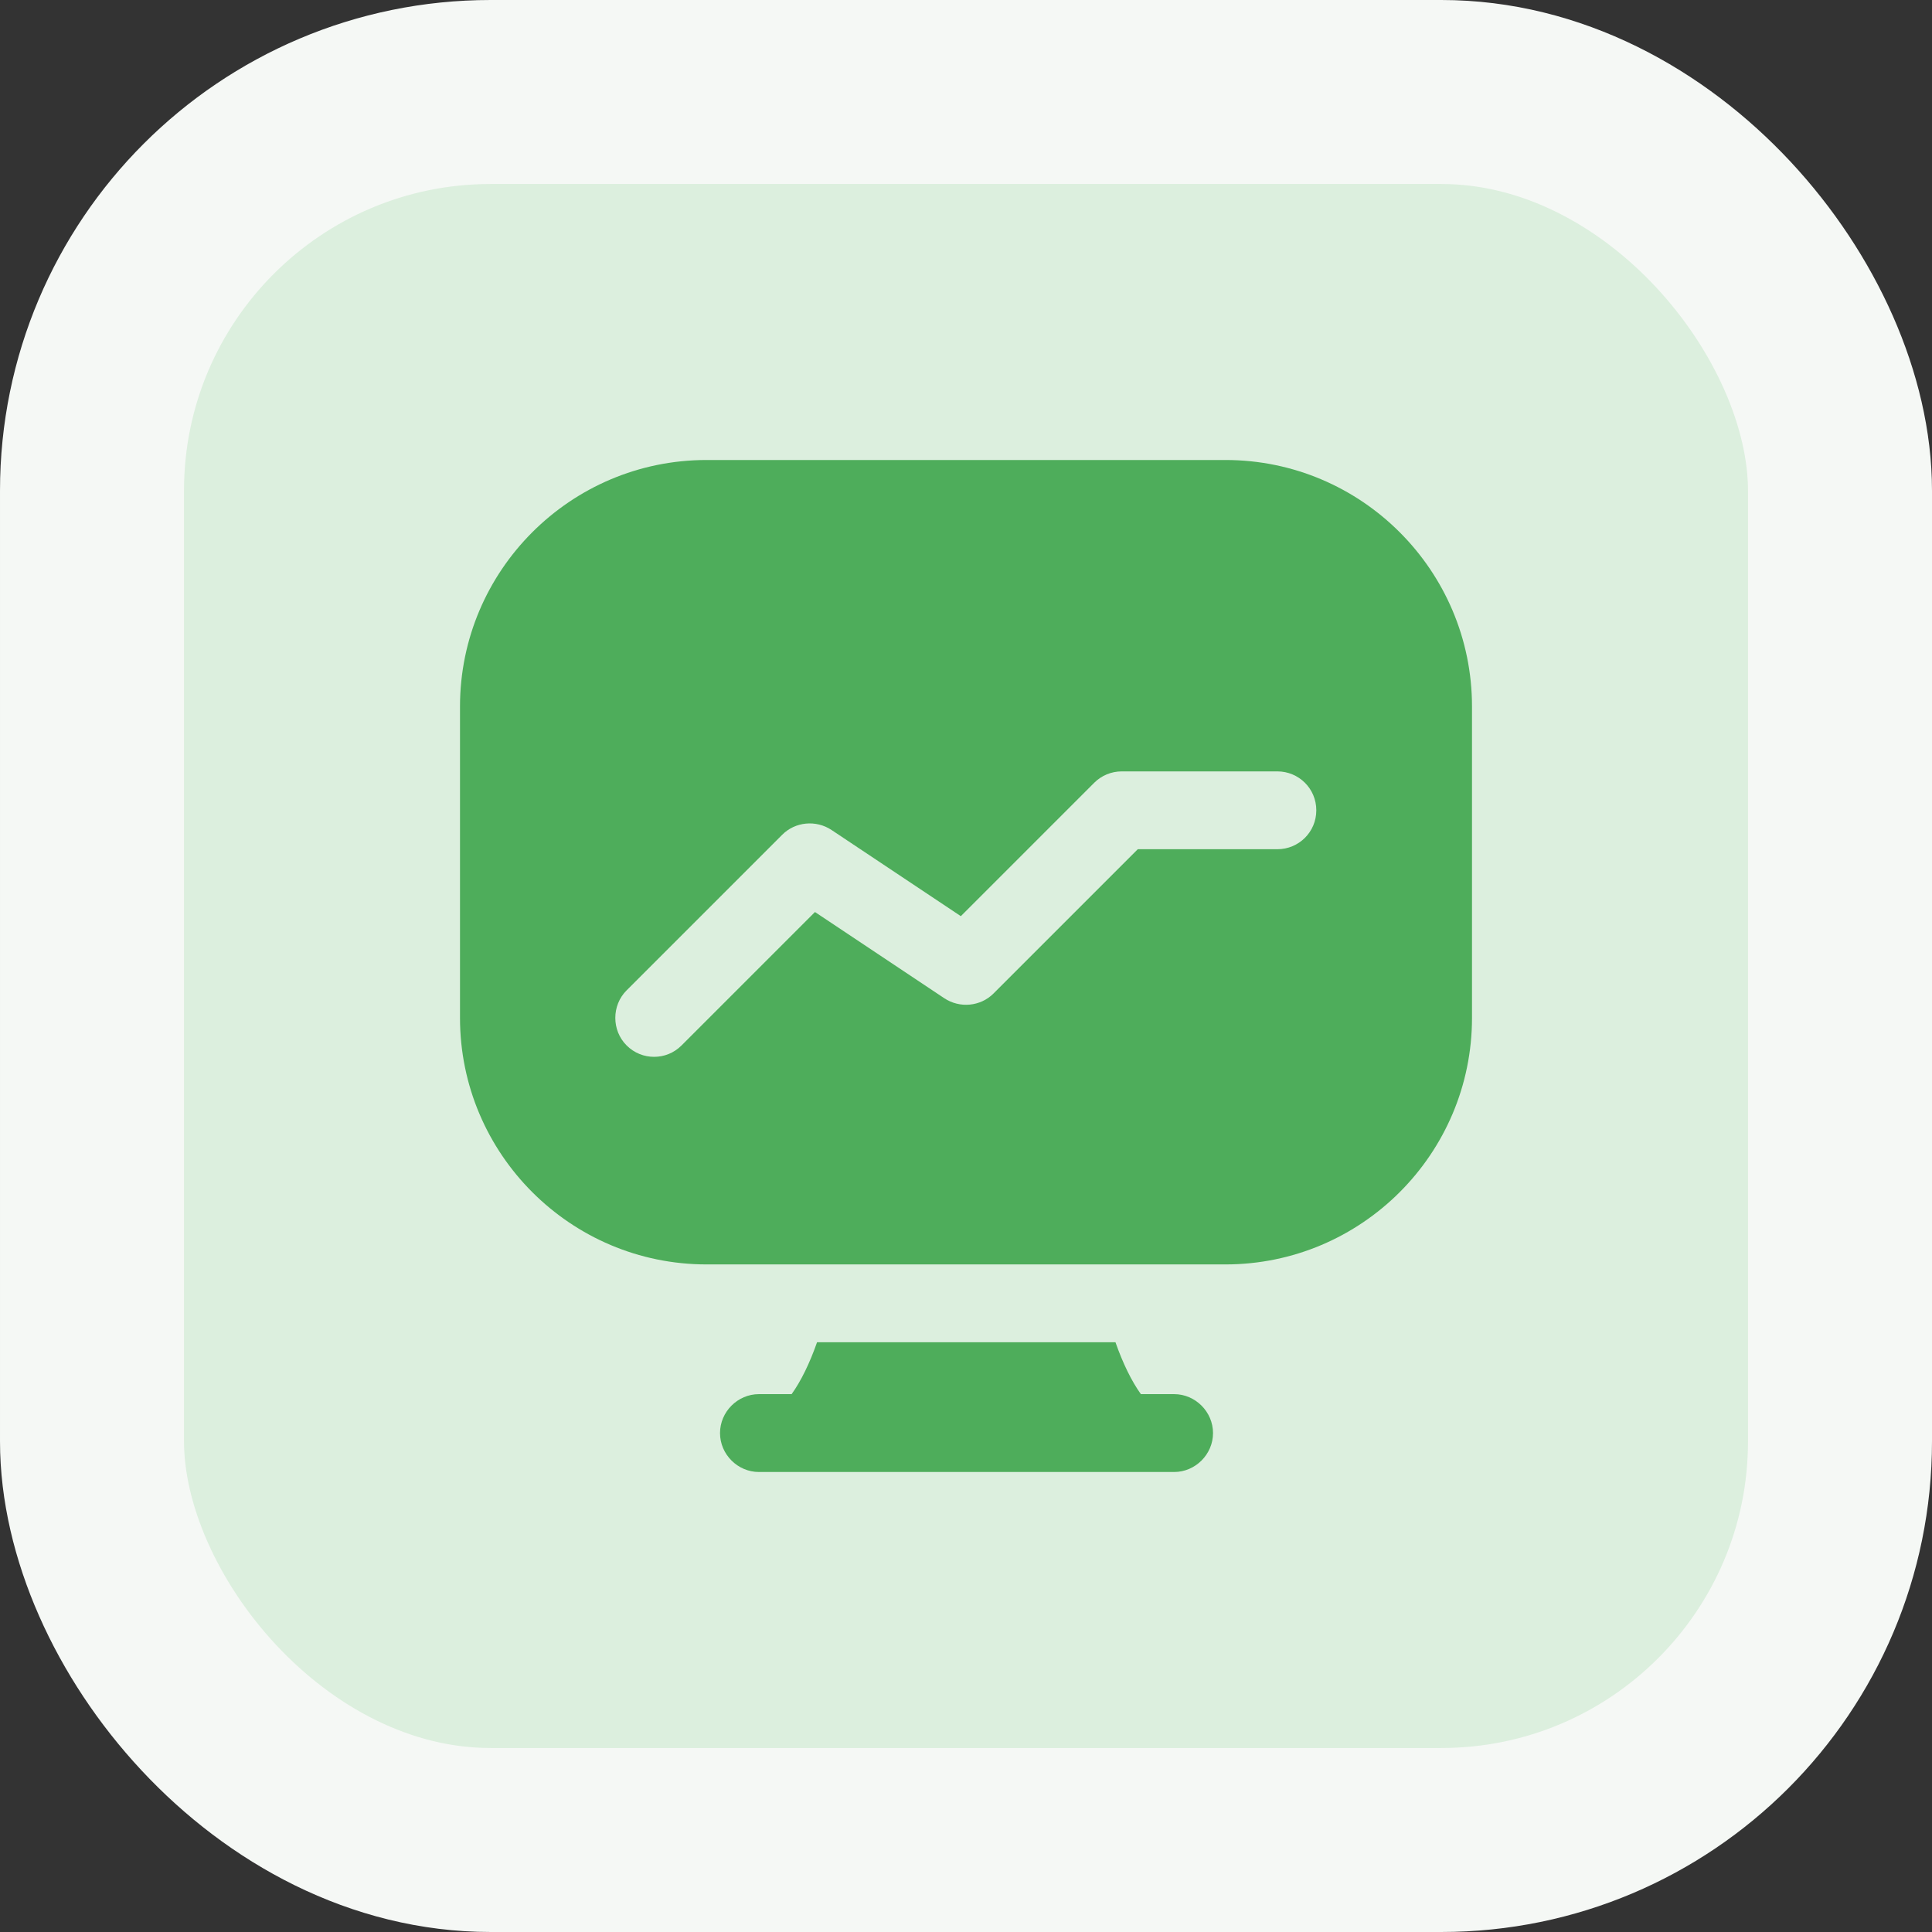
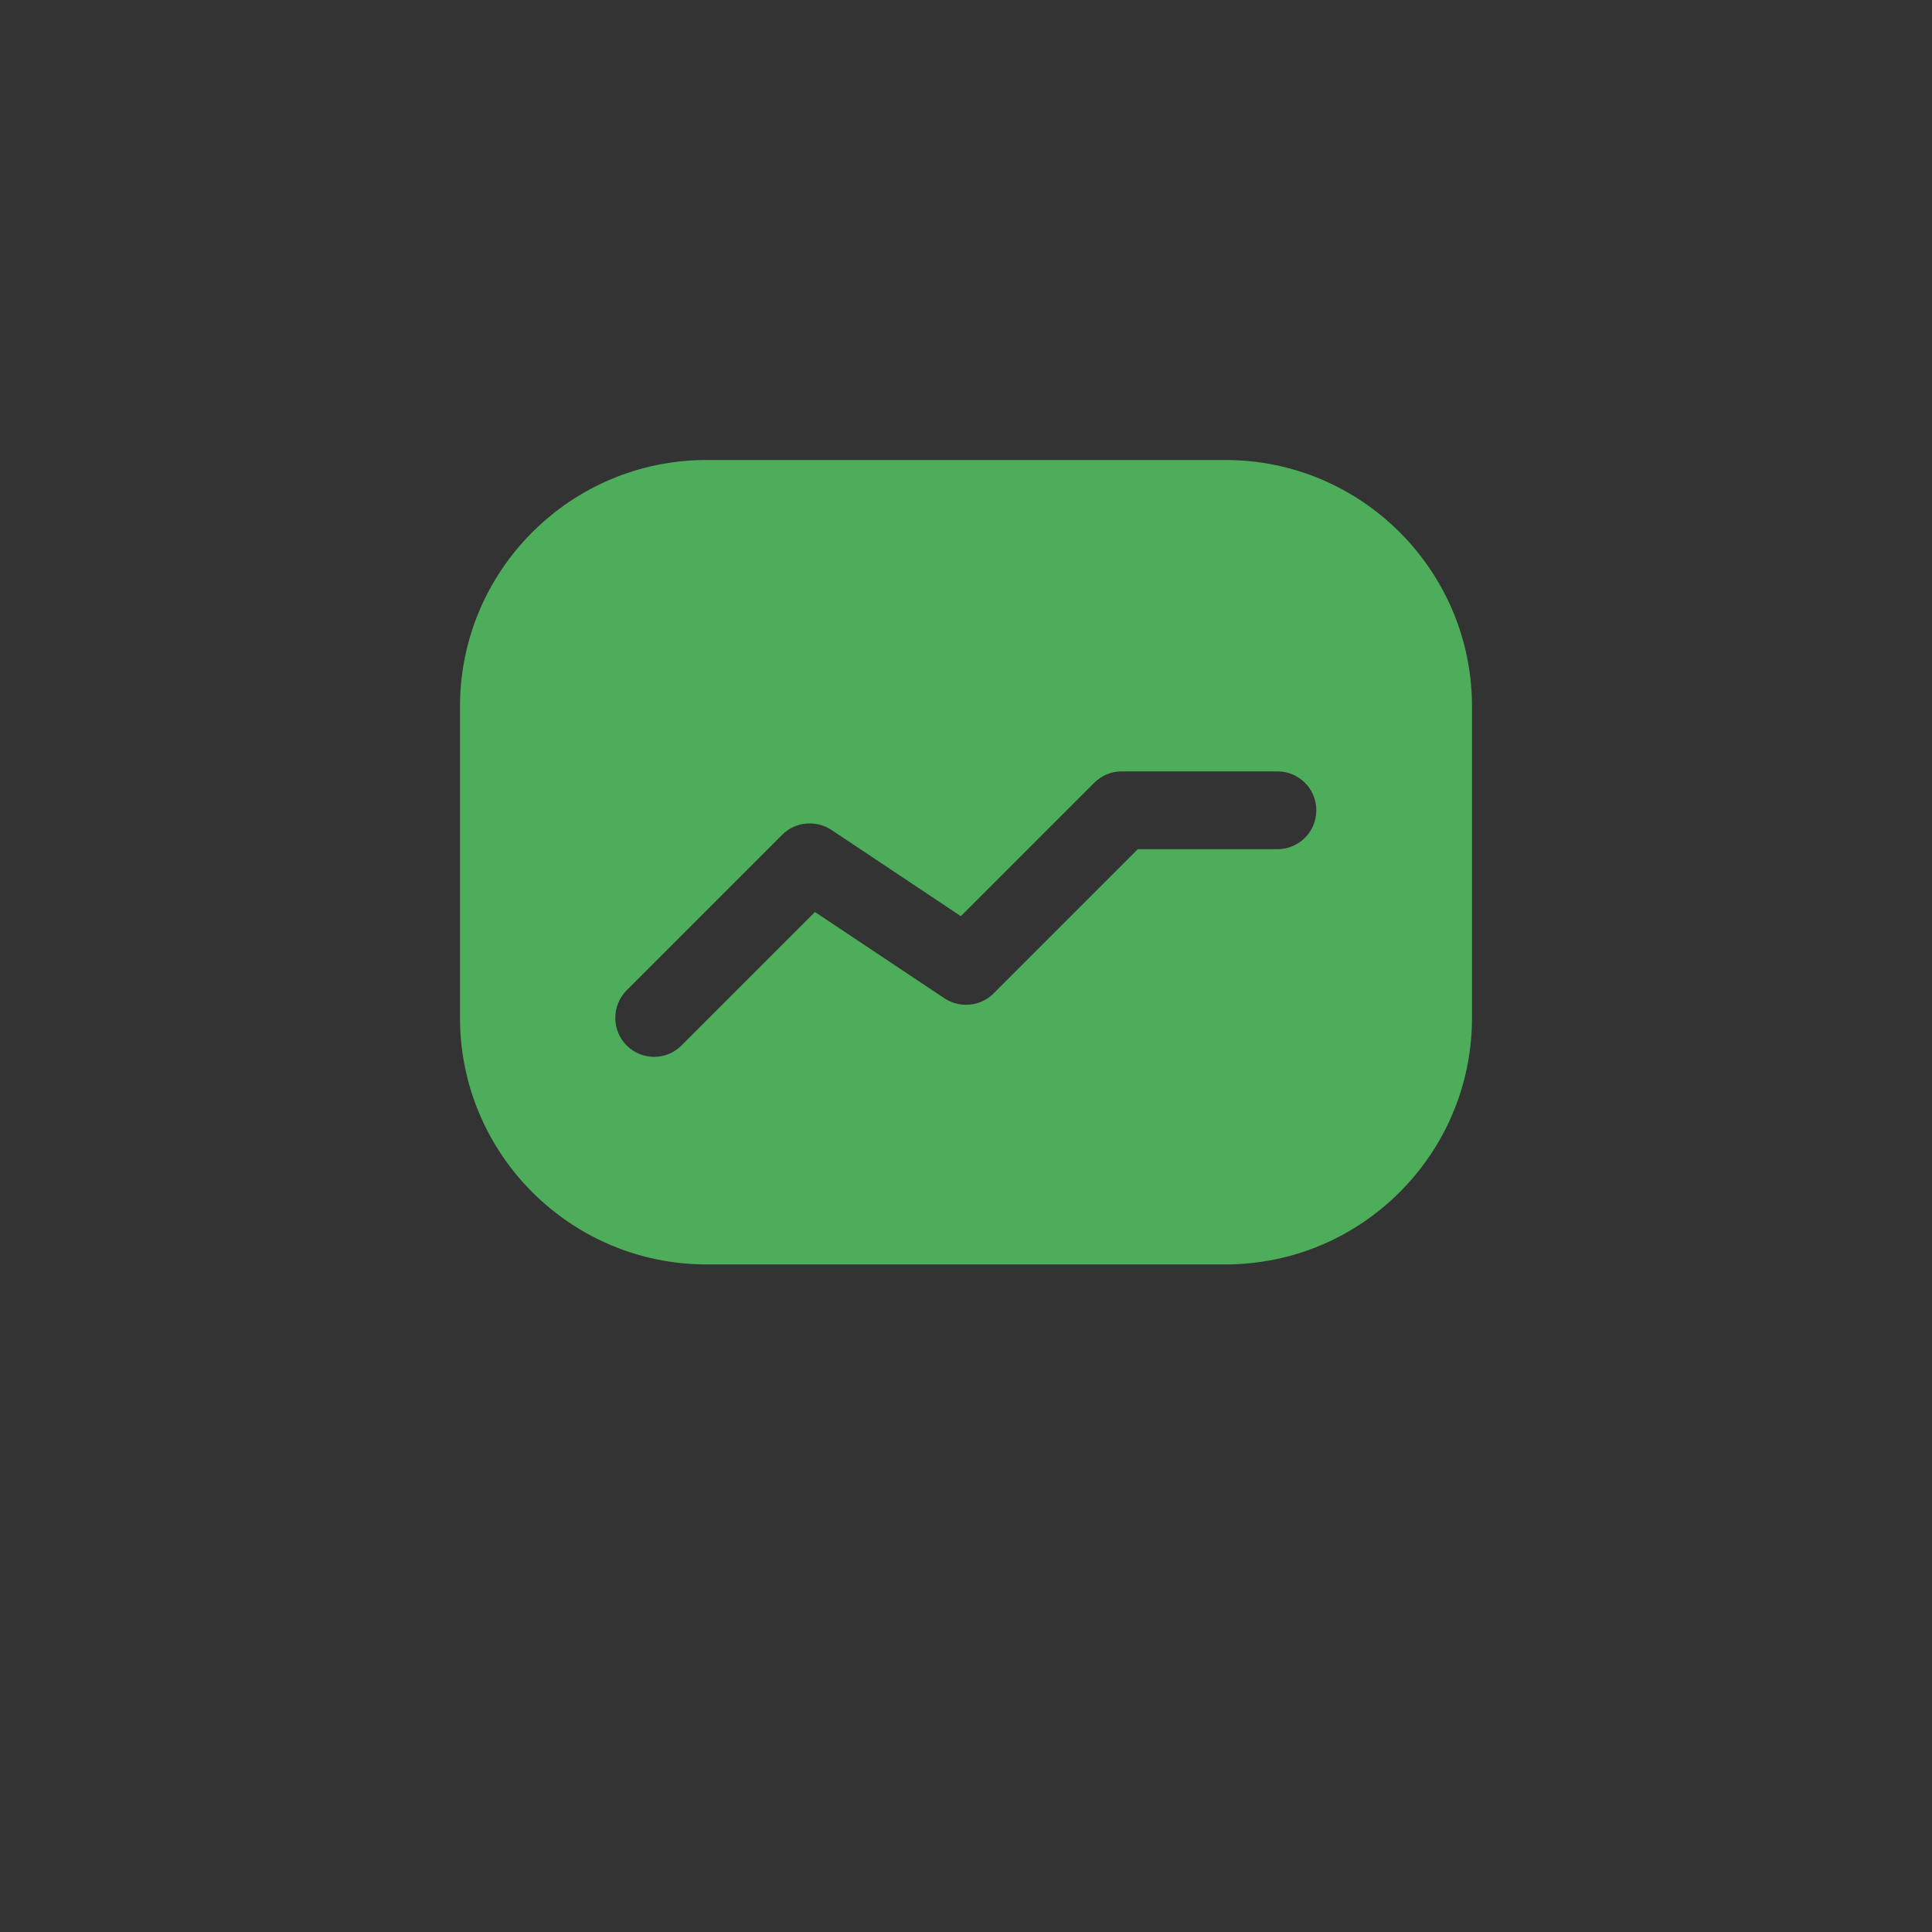
<svg xmlns="http://www.w3.org/2000/svg" width="63" height="63" viewBox="0 0 63 63" fill="none">
  <rect x="0" y="0" width="63" height="63" fill="#333333" stroke="none" />
-   <rect x="3" y="3" width="57" height="57" rx="13" fill="#DCEFDE" />
-   <rect x="3" y="3" width="57" height="57" rx="13" stroke="#F5F8F5" stroke-width="6" />
  <g clip-path="url(#clip0_1077_6103)">
    <path d="M39.962 15H23.038C18.605 15 15 18.605 15 23.038V33.192C15 37.626 18.605 41.231 23.038 41.231H39.962C44.395 41.231 48 37.626 48 33.192V23.038C48 18.605 44.395 15 39.962 15ZM41.654 27.692H37.102L32.397 32.397C31.974 32.82 31.297 32.888 30.789 32.549L26.575 29.74L22.226 34.089C21.972 34.343 21.651 34.462 21.329 34.462C21.008 34.462 20.686 34.343 20.432 34.089C19.942 33.599 19.942 32.786 20.432 32.295L25.509 27.218C25.932 26.795 26.609 26.728 27.117 27.066L31.331 29.875L35.68 25.526C35.917 25.289 36.239 25.154 36.577 25.154H41.654C42.348 25.154 42.923 25.712 42.923 26.423C42.923 27.134 42.348 27.692 41.654 27.692Z" fill="#4EAD5B" />
-     <path d="M38.269 45.461H37.203C36.898 45.038 36.611 44.446 36.374 43.769H26.643C26.406 44.446 26.119 45.038 25.814 45.461H24.748C24.054 45.461 23.479 46.037 23.479 46.731C23.479 47.424 24.054 48 24.748 48H38.286C38.98 48 39.555 47.424 39.555 46.731C39.555 46.037 38.98 45.461 38.286 45.461H38.269Z" fill="#4EAD5B" />
  </g>
  <defs>
    <clipPath id="clip0_1077_6103">
      <rect width="33" height="33" fill="white" transform="translate(15 15)" />
    </clipPath>
  </defs>
</svg>